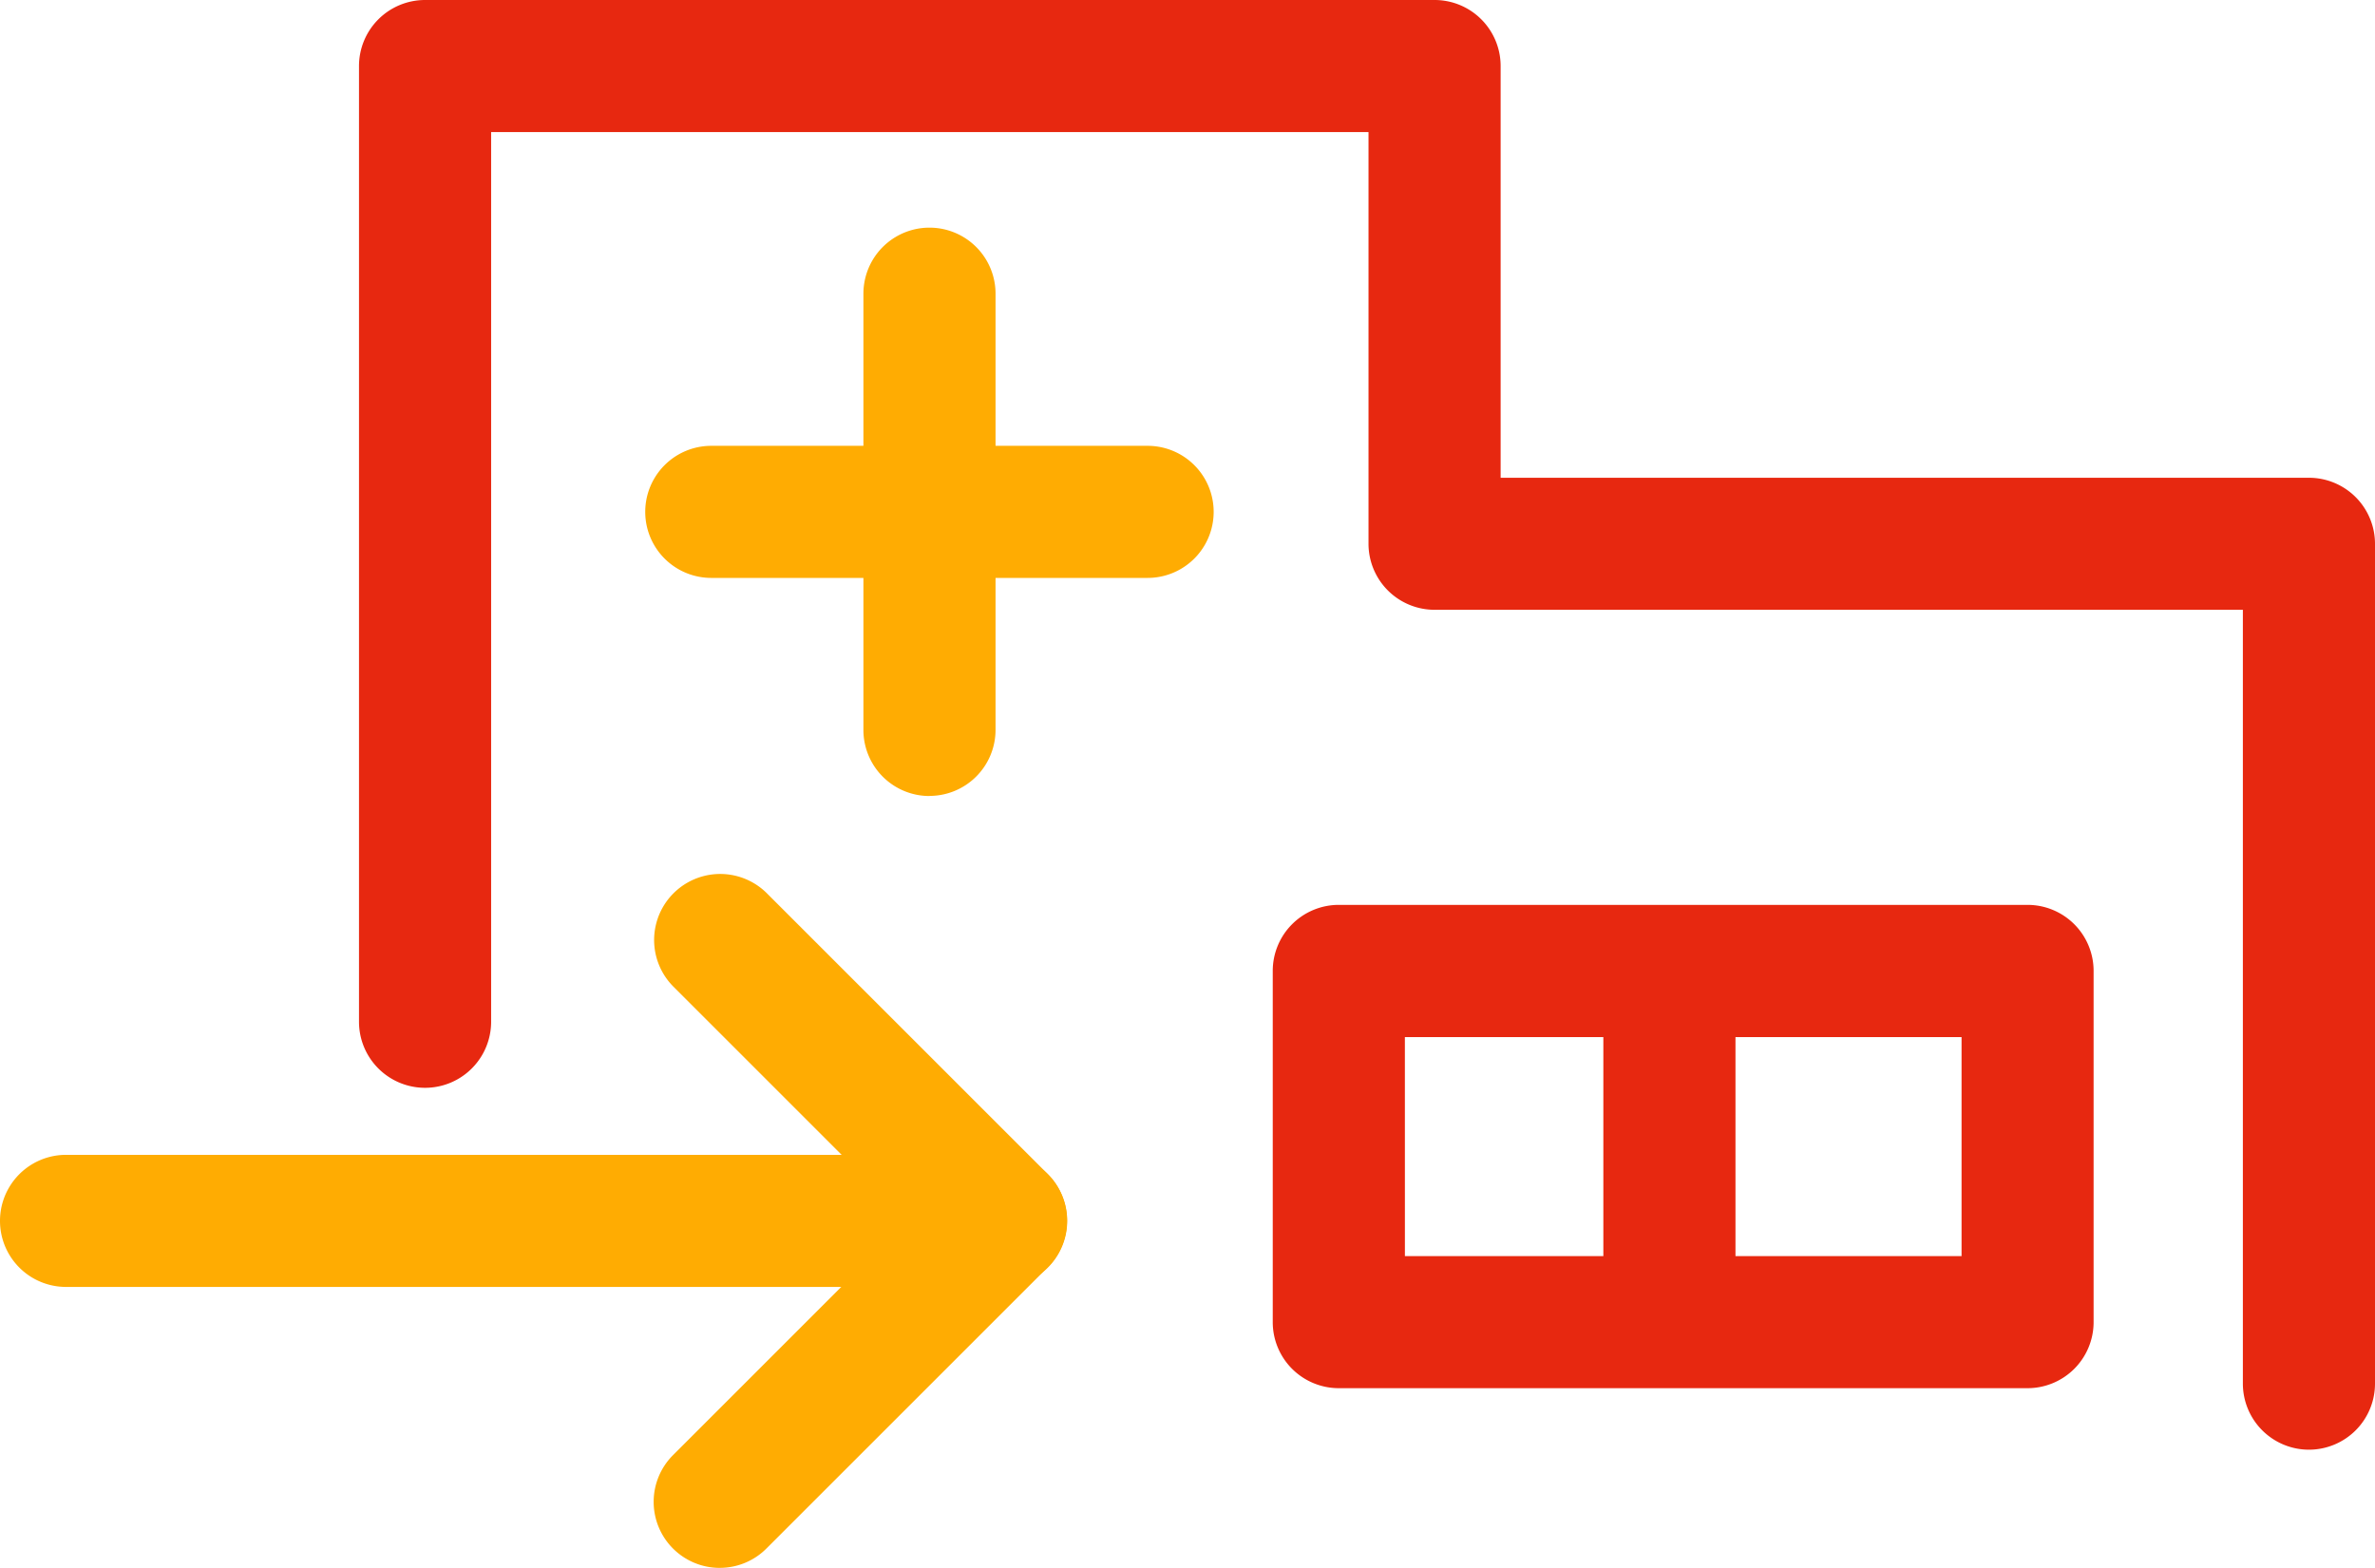
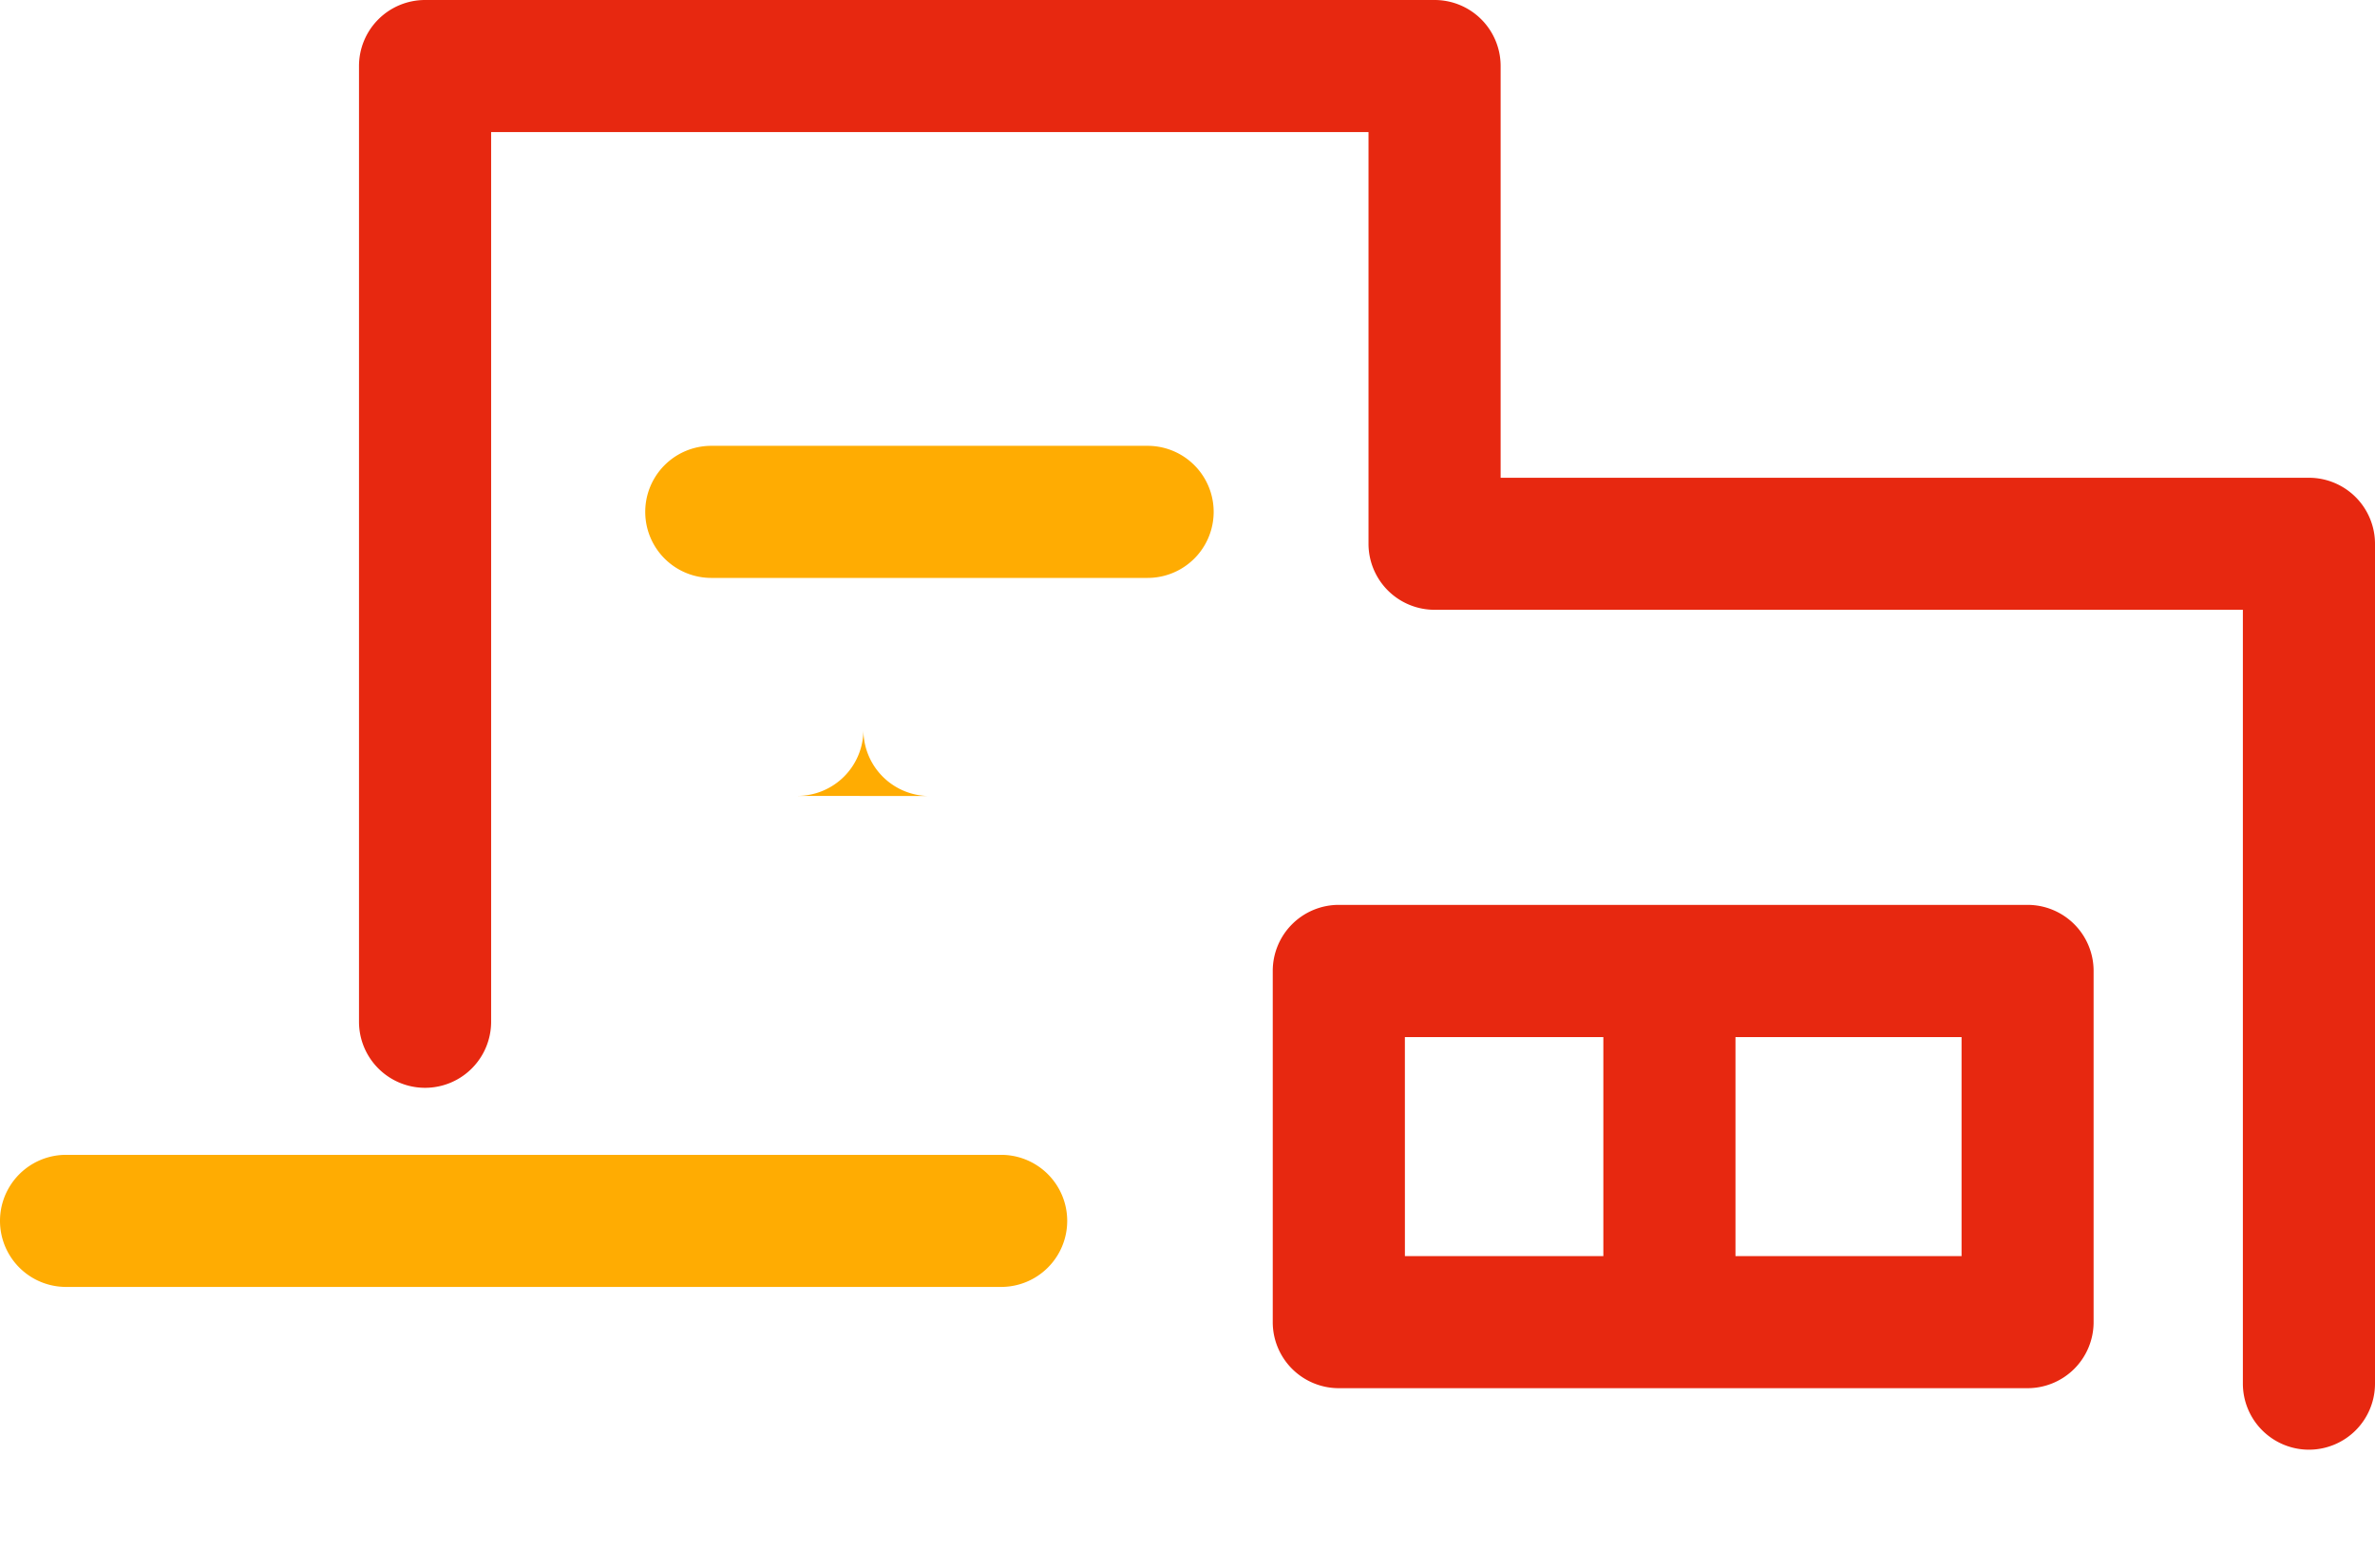
<svg xmlns="http://www.w3.org/2000/svg" width="84.375" height="55.717" viewBox="0 0 84.375 55.717">
  <defs>
    <clipPath id="a">
      <path data-name="長方形 3339" fill="none" d="M0 0h84.375v55.717H0z" />
    </clipPath>
  </defs>
  <g data-name="グループ 3231">
    <g data-name="グループ 3230" clip-path="url(#a)">
      <path data-name="パス 5608" d="M35.567 45.733H2.347a2.347 2.347 0 1 1 0-4.694h33.22a2.347 2.347 0 1 1 0 4.694" fill="#ffac02" />
-       <path data-name="パス 5609" d="M25.569 55.717a2.347 2.347 0 0 1-1.659-4.007l8.33-8.331-8.33-8.331a2.347 2.347 0 0 1 3.319-3.319l9.99 9.99a2.347 2.347 0 0 1 0 3.319l-9.99 9.99a2.336 2.336 0 0 1-1.659.688" fill="#ffac02" />
      <path data-name="パス 5610" d="M40.774 20.537H25.27a2.347 2.347 0 1 1 0-4.694h15.5a2.347 2.347 0 1 1 0 4.694" fill="#ffac02" />
-       <path data-name="パス 5611" d="M33.021 28.288a2.348 2.348 0 0 1-2.347-2.347V10.437a2.347 2.347 0 1 1 4.694 0v15.5a2.348 2.348 0 0 1-2.347 2.347" fill="#ffac02" />
+       <path data-name="パス 5611" d="M33.021 28.288a2.348 2.348 0 0 1-2.347-2.347V10.437v15.5a2.348 2.348 0 0 1-2.347 2.347" fill="#ffac02" />
      <path data-name="パス 5612" d="M72.031 49.331H47.563a2.347 2.347 0 0 1-2.347-2.347V34.507a2.347 2.347 0 0 1 2.347-2.351h24.468a2.347 2.347 0 0 1 2.347 2.347v12.481a2.347 2.347 0 0 1-2.347 2.347m-22.12-4.694h19.776v-7.781H49.91Z" fill="#e72810" />
      <path data-name="パス 5613" d="M82.028 51.517a2.349 2.349 0 0 1-2.347-2.347v-27.5H50.965a2.348 2.348 0 0 1-2.347-2.347V4.694h-31.17V36.31a2.347 2.347 0 0 1-4.694 0V2.347A2.347 2.347 0 0 1 15.101 0h35.864a2.346 2.346 0 0 1 2.347 2.347v14.631h28.716a2.348 2.348 0 0 1 2.347 2.347V49.17a2.348 2.348 0 0 1-2.347 2.347" fill="#e72810" />
      <path data-name="パス 5614" d="M59.308 49.026a2.348 2.348 0 0 1-2.347-2.347V34.76a2.347 2.347 0 1 1 4.694 0v11.919a2.348 2.348 0 0 1-2.347 2.347" fill="#e72810" />
    </g>
  </g>
</svg>